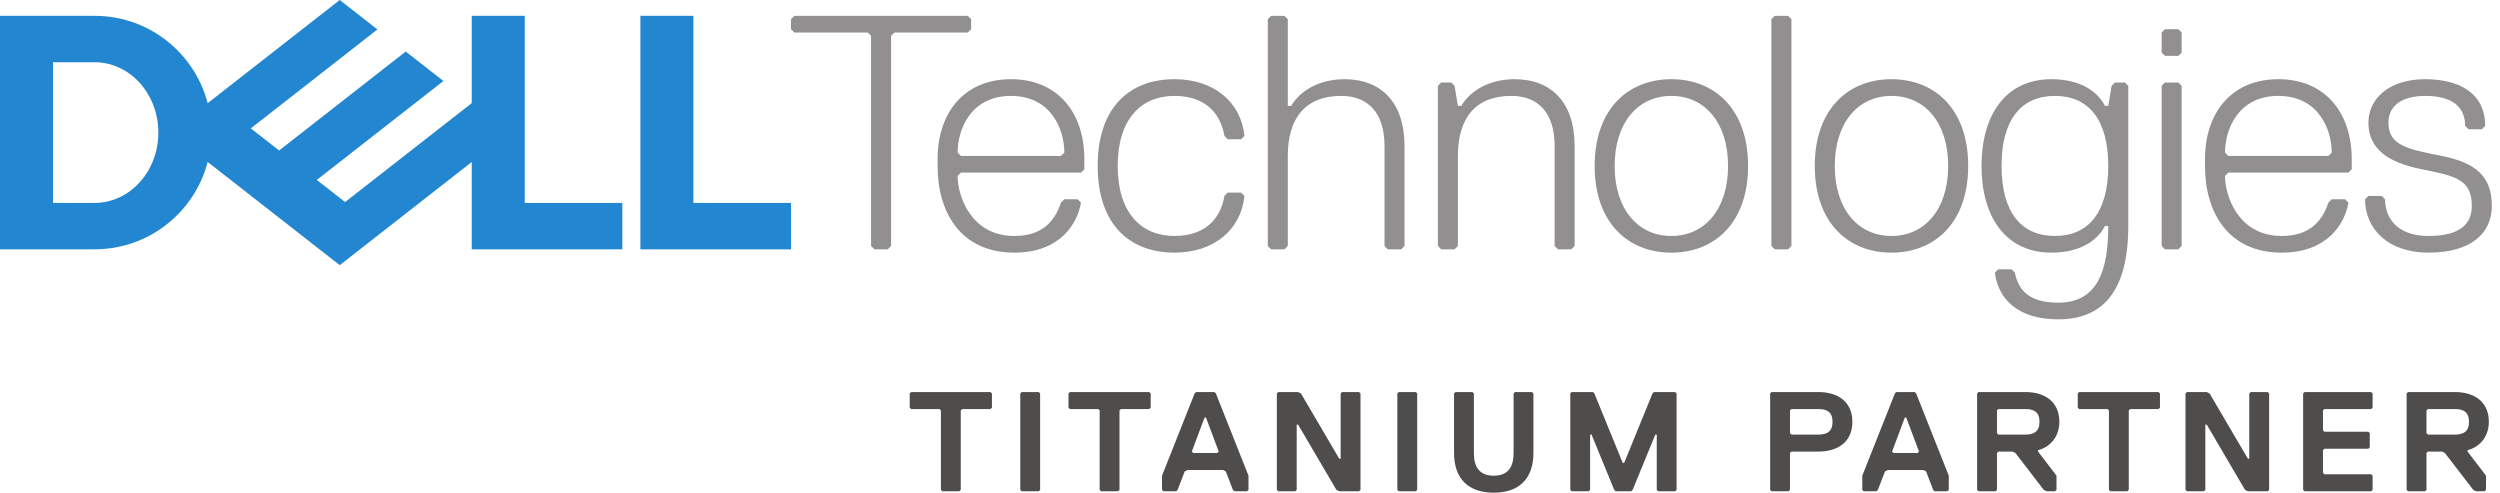
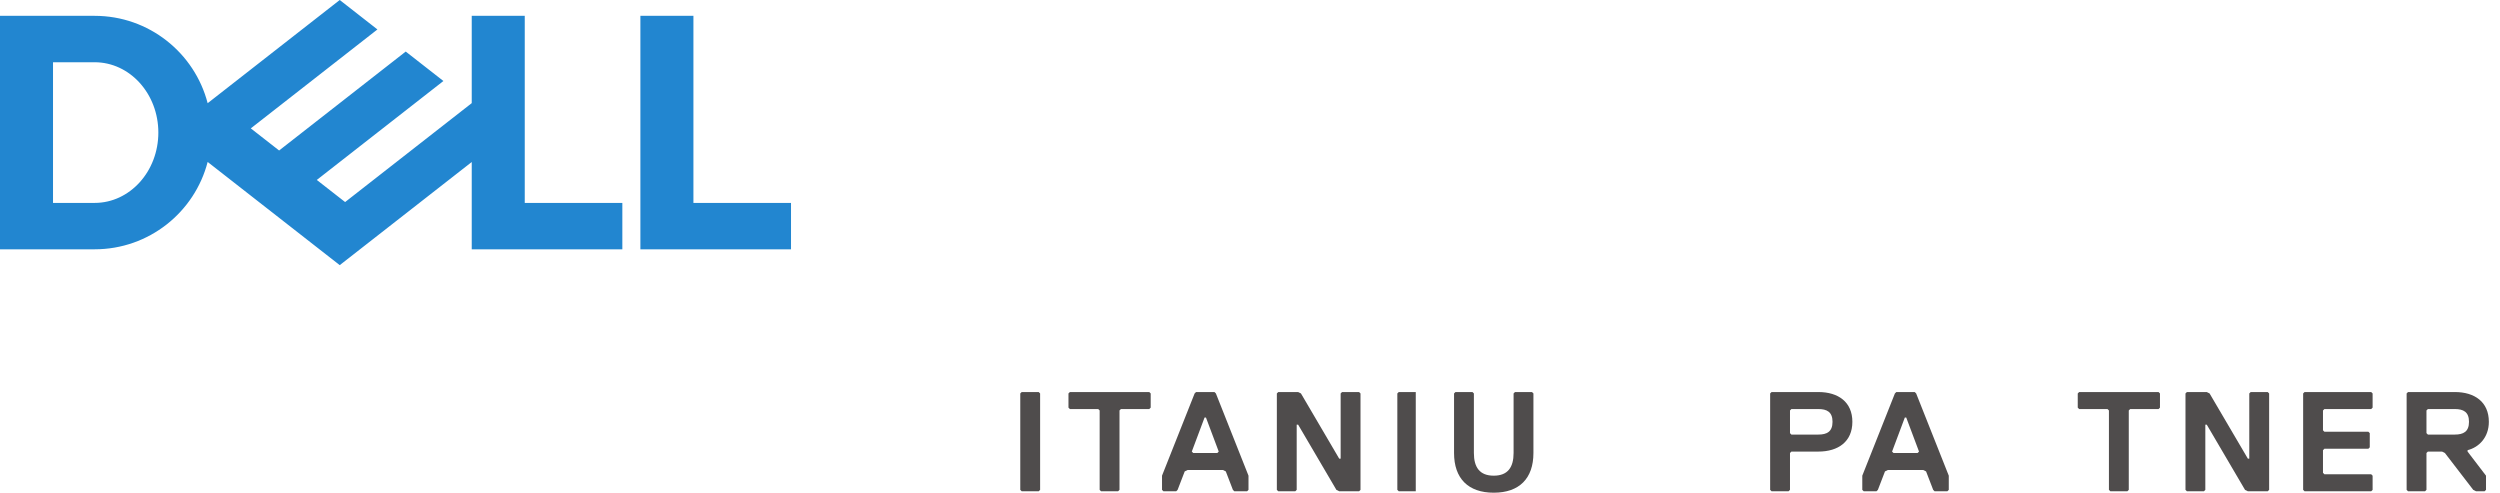
<svg xmlns="http://www.w3.org/2000/svg" width="274" height="54" viewBox="0 0 274 54" fill="none">
-   <path d="M106.435 3.199V2.1L106.069 1.736H87.06L86.693 2.1V3.199L87.06 3.563H95.101L95.467 3.929V26.959L95.833 27.324H97.296L97.661 26.959V3.929L98.026 3.563H106.069L106.435 3.199ZM116.284 17.089H105.318L104.954 16.723C104.954 14.165 106.415 10.51 110.801 10.51C115.188 10.51 116.651 14.165 116.651 16.723L116.284 17.089ZM118.478 18.918L118.845 18.551V17.456C118.845 12.336 115.919 8.68 110.801 8.68C105.685 8.68 102.759 12.336 102.759 17.456V18.186C102.759 23.302 105.318 27.689 111.167 27.689C116.284 27.689 118.112 24.401 118.478 22.206L118.112 21.841H116.651L116.284 22.206C115.554 24.401 114.092 25.862 111.167 25.862C106.415 25.862 104.954 21.476 104.954 19.282L105.318 18.918H118.478ZM122.5 18.186C122.5 13.066 125.057 10.51 128.715 10.51C132.368 10.51 133.831 12.702 134.196 14.895L134.562 15.261H136.026L136.391 14.895C136.026 11.24 133.099 8.68 128.715 8.68C123.962 8.68 120.307 11.606 120.307 18.186C120.307 24.765 123.962 27.689 128.715 27.689C133.099 27.689 136.026 25.131 136.391 21.476L136.026 21.111H134.562L134.196 21.476C133.831 23.668 132.368 25.862 128.715 25.862C125.057 25.862 122.5 23.302 122.5 18.186ZM153.936 26.959V15.991C153.936 11.24 151.376 8.68 147.357 8.68C144.797 8.68 142.605 9.78 141.507 11.606H141.142V2.1L140.778 1.736H139.315L138.949 2.1V26.959L139.315 27.324H140.778L141.142 26.959V17.089C141.142 13.066 142.971 10.51 146.991 10.51C149.915 10.51 151.743 12.336 151.743 15.991V26.959L152.109 27.324H153.571L153.936 26.959ZM172.58 26.959V15.991C172.58 11.24 170.022 8.68 166.001 8.68C163.441 8.68 161.247 9.78 160.152 11.606H159.785L159.421 9.41L159.054 9.045H157.957L157.592 9.41V26.959L157.957 27.324H159.421L159.785 26.959V17.089C159.785 13.066 161.614 10.51 165.635 10.51C168.559 10.51 170.386 12.336 170.386 15.991V26.959L170.752 27.324H172.215L172.58 26.959ZM183.18 27.689C187.933 27.689 191.59 24.401 191.59 18.186C191.59 11.972 187.933 8.68 183.18 8.68C178.43 8.68 174.773 11.972 174.773 18.186C174.773 24.401 178.43 27.689 183.18 27.689ZM183.18 10.51C186.835 10.51 189.396 13.435 189.396 18.186C189.396 22.938 186.835 25.862 183.18 25.862C179.525 25.862 176.965 22.938 176.965 18.186C176.965 13.435 179.525 10.51 183.18 10.51ZM196.34 26.959V2.1L195.974 1.736H194.512L194.145 2.1V26.959L194.512 27.324H195.974L196.34 26.959ZM207.307 27.689C212.059 27.689 215.714 24.401 215.714 18.186C215.714 11.972 212.059 8.68 207.307 8.68C202.554 8.68 198.899 11.972 198.899 18.186C198.899 24.401 202.554 27.689 207.307 27.689ZM207.307 10.51C210.962 10.51 213.52 13.435 213.52 18.186C213.52 22.938 210.962 25.862 207.307 25.862C203.651 25.862 201.091 22.938 201.091 18.186C201.091 13.435 203.651 10.51 207.307 10.51ZM231.066 24.765C231.066 29.517 229.969 33.174 225.582 33.174C222.293 33.174 221.196 31.712 220.832 29.884L220.466 29.517H219.004L218.638 29.884C219.004 32.808 221.196 35 225.582 35C230.337 35 233.259 32.077 233.259 24.765V9.41L232.893 9.045H231.796L231.432 9.41L231.066 11.606H230.7C229.969 10.145 228.142 8.68 224.851 8.68C219.733 8.68 217.175 12.702 217.175 18.186C217.175 23.668 219.733 27.689 224.851 27.689C228.142 27.689 229.969 26.229 230.7 24.765H231.066ZM225.219 25.862C221.562 25.862 219.369 23.302 219.369 18.186C219.369 13.066 221.562 10.51 225.219 10.51C228.872 10.51 231.066 13.066 231.066 18.186C231.066 23.302 228.872 25.862 225.219 25.862ZM239.108 5.755V3.563L238.743 3.199H237.28L236.916 3.563V5.755L237.28 6.123H238.743L239.108 5.755ZM239.108 26.959V9.41L238.743 9.045H237.28L236.916 9.41V26.959L237.28 27.324H238.743L239.108 26.959ZM255.192 17.089H244.227L243.859 16.723C243.859 14.165 245.322 10.51 249.708 10.51C254.097 10.51 255.558 14.165 255.558 16.723L255.192 17.089ZM257.387 18.918L257.751 18.551V17.456C257.751 12.336 254.826 8.68 249.708 8.68C244.592 8.68 241.667 12.336 241.667 17.456V18.186C241.667 23.302 244.227 27.689 250.076 27.689C255.192 27.689 257.019 24.401 257.387 22.206L257.019 21.841H255.558L255.192 22.206C254.461 24.401 252.998 25.862 250.076 25.862C245.322 25.862 243.859 21.476 243.859 19.282L244.227 18.918H257.387ZM273.105 22.572C273.105 19.282 271.276 17.821 267.619 17.089C263.964 16.358 261.772 15.991 261.772 13.435C261.772 11.606 263.234 10.51 265.793 10.51C269.084 10.51 270.181 11.972 270.181 13.799L270.545 14.165H272.008L272.374 13.799C272.374 10.145 269.448 8.68 265.793 8.68C261.772 8.68 259.579 10.875 259.579 13.435C259.579 16.358 261.772 17.821 265.427 18.551C269.084 19.282 270.911 19.648 270.911 22.572C270.911 24.401 269.814 25.862 266.158 25.862C262.869 25.862 261.406 24.032 261.406 21.841L261.042 21.476H259.579L259.214 21.841C259.214 25.131 261.772 27.689 266.158 27.689C270.911 27.689 273.105 25.497 273.105 22.572Z" fill="#918F90" />
  <path d="M5.811 22.239V6.822H10.373C14.229 6.822 17.355 10.272 17.355 14.529C17.355 18.788 14.229 22.239 10.373 22.239H5.811ZM10.373 27.324C16.327 27.324 21.331 23.257 22.759 17.75L37.235 29.06L51.702 17.756V27.324H68.209V22.239H57.513V1.735H51.702V11.303L37.825 22.145L34.721 19.721L41.365 14.529L48.598 8.878L44.468 5.651L30.591 16.494L27.487 14.07L41.365 3.227L37.235 1.90735e-06L22.759 11.31C21.331 5.803 16.327 1.735 10.373 1.735H0V27.324H10.373ZM86.695 22.239V27.324H70.187V1.735H75.999V22.239H86.695Z" fill="#2286D0" />
-   <path d="M108.562 44.832H105.454L105.299 44.987V53.689L105.143 53.844H103.279L103.124 53.689V44.987L102.968 44.832H99.861L99.705 44.676V43.122L99.861 42.968H108.562L108.717 43.122V44.676L108.562 44.832Z" fill="#4F4C4C" />
  <path d="M113.842 53.844H111.977L111.822 53.689V43.122L111.977 42.968H113.842L113.997 43.122V53.689L113.842 53.844Z" fill="#4F4C4C" />
  <path d="M125.96 44.832H122.852L122.697 44.987V53.689L122.541 53.844H120.677L120.522 53.689V44.987L120.366 44.832H117.259L117.104 44.676V43.122L117.259 42.968H125.96L126.116 43.122V44.676L125.96 44.832Z" fill="#4F4C4C" />
  <path d="M132.174 45.765H132.019L130.621 49.493L130.776 49.648H133.417L133.573 49.493L132.174 45.765ZM136.68 53.844H135.282L135.126 53.689L134.349 51.669L134.039 51.514H130.155L129.844 51.669L129.066 53.689L128.911 53.844H127.512L127.357 53.689V52.134L130.931 43.122L131.087 42.968H133.107L133.262 43.122L136.835 52.134V53.689L136.68 53.844Z" fill="#4F4C4C" />
  <path d="M140.099 42.968H142.274L142.585 43.122L146.779 50.27H146.935V43.122L147.09 42.968H148.954L149.111 43.122V53.689L148.954 53.844H146.779L146.469 53.689L142.274 46.541H142.118V53.689L141.963 53.844H140.099L139.943 53.689V43.122L140.099 42.968Z" fill="#4F4C4C" />
-   <path d="M155.168 53.844H153.304L153.148 53.689V43.122L153.304 42.968H155.168L155.324 43.122V53.689L155.168 53.844Z" fill="#4F4C4C" />
+   <path d="M155.168 53.844H153.304L153.148 53.689V43.122L153.304 42.968H155.168V53.689L155.168 53.844Z" fill="#4F4C4C" />
  <path d="M168.064 49.648C168.064 52.445 166.51 54 163.713 54C160.917 54 159.363 52.445 159.363 49.648V43.122L159.519 42.968H161.383L161.538 43.122V49.648C161.538 51.203 162.16 52.134 163.713 52.134C165.267 52.134 165.889 51.203 165.889 49.648V43.122L166.044 42.968H167.908L168.064 43.122V49.648Z" fill="#4F4C4C" />
-   <path d="M183.6 53.844H181.736L181.58 53.689V47.629H181.425L178.939 53.689L178.784 53.844H177.075L176.919 53.689L174.432 47.629H174.277V53.689L174.121 53.844H172.257L172.102 53.689V43.122L172.257 42.968H174.589L174.744 43.122L177.852 50.737H178.007L181.114 43.122L181.27 42.968H183.6L183.755 43.122V53.689L183.6 53.844Z" fill="#4F4C4C" />
  <path d="M199.292 44.832H196.338L196.183 44.987V47.473L196.338 47.629H199.292C200.224 47.629 200.845 47.318 200.845 46.231C200.845 45.143 200.224 44.832 199.292 44.832ZM199.292 49.493H196.338L196.183 49.648V53.689L196.028 53.844H194.163L194.008 53.689V43.122L194.163 42.968H199.292C201.467 42.968 203.02 44.056 203.02 46.231C203.02 48.406 201.467 49.493 199.292 49.493Z" fill="#4F4C4C" />
  <path d="M208.924 45.765H208.768L207.37 49.493L207.525 49.648H210.167L210.324 49.493L208.924 45.765ZM213.431 53.844H212.031L211.877 53.689L211.099 51.669L210.788 51.514H206.904L206.593 51.669L205.816 53.689L205.661 53.844H204.263L204.107 53.689V52.134L207.681 43.122L207.836 42.968H209.856L210.011 43.122L213.586 52.134V53.689L213.431 53.844Z" fill="#4F4C4C" />
-   <path d="M221.975 44.832H219.022L218.867 44.987V47.473L219.022 47.629H221.975C222.907 47.629 223.529 47.318 223.529 46.231C223.529 45.143 222.907 44.832 221.975 44.832ZM223.374 49.339V49.493L225.393 52.134V53.689L225.238 53.844H224.306L223.995 53.689L220.888 49.648L220.577 49.493H219.022L218.867 49.648V53.689L218.711 53.844H216.847L216.691 53.689V43.122L216.847 42.968H221.975C224.15 42.968 225.704 44.056 225.704 46.231C225.704 47.94 224.616 49.028 223.374 49.339Z" fill="#4F4C4C" />
  <path d="M236.578 44.832H233.469L233.314 44.987V53.689L233.158 53.844H231.294L231.139 53.689V44.987L230.983 44.832H227.876L227.721 44.676V43.122L227.876 42.968H236.578L236.733 43.122V44.676L236.578 44.832Z" fill="#4F4C4C" />
  <path d="M239.685 42.968H241.86L242.17 43.122L246.367 50.27H246.521V43.122L246.676 42.968H248.542L248.697 43.122V53.689L248.542 53.844H246.367L246.055 53.689L241.86 46.541H241.704V53.689L241.549 53.844H239.685L239.529 53.689V43.122L239.685 42.968Z" fill="#4F4C4C" />
  <path d="M259.883 53.844H252.579L252.424 53.689V43.122L252.579 42.968H259.883L260.038 43.122V44.676L259.883 44.832H254.754L254.599 44.987V47.162L254.754 47.318H259.572L259.727 47.473V49.028L259.572 49.182H254.754L254.599 49.339V51.825L254.754 51.979H259.883L260.038 52.134V53.689L259.883 53.844Z" fill="#4F4C4C" />
  <path d="M269.048 44.832H266.096L265.941 44.987V47.473L266.096 47.629H269.048C269.98 47.629 270.602 47.318 270.602 46.231C270.602 45.143 269.98 44.832 269.048 44.832ZM270.446 49.339V49.493L272.466 52.134V53.689L272.311 53.844H271.378L271.068 53.689L267.96 49.648L267.65 49.493H266.096L265.941 49.648V53.689L265.785 53.844H263.921L263.766 53.689V43.122L263.921 42.968H269.048C271.223 42.968 272.778 44.056 272.778 46.231C272.778 47.94 271.691 49.028 270.446 49.339Z" fill="#4F4C4C" />
</svg>